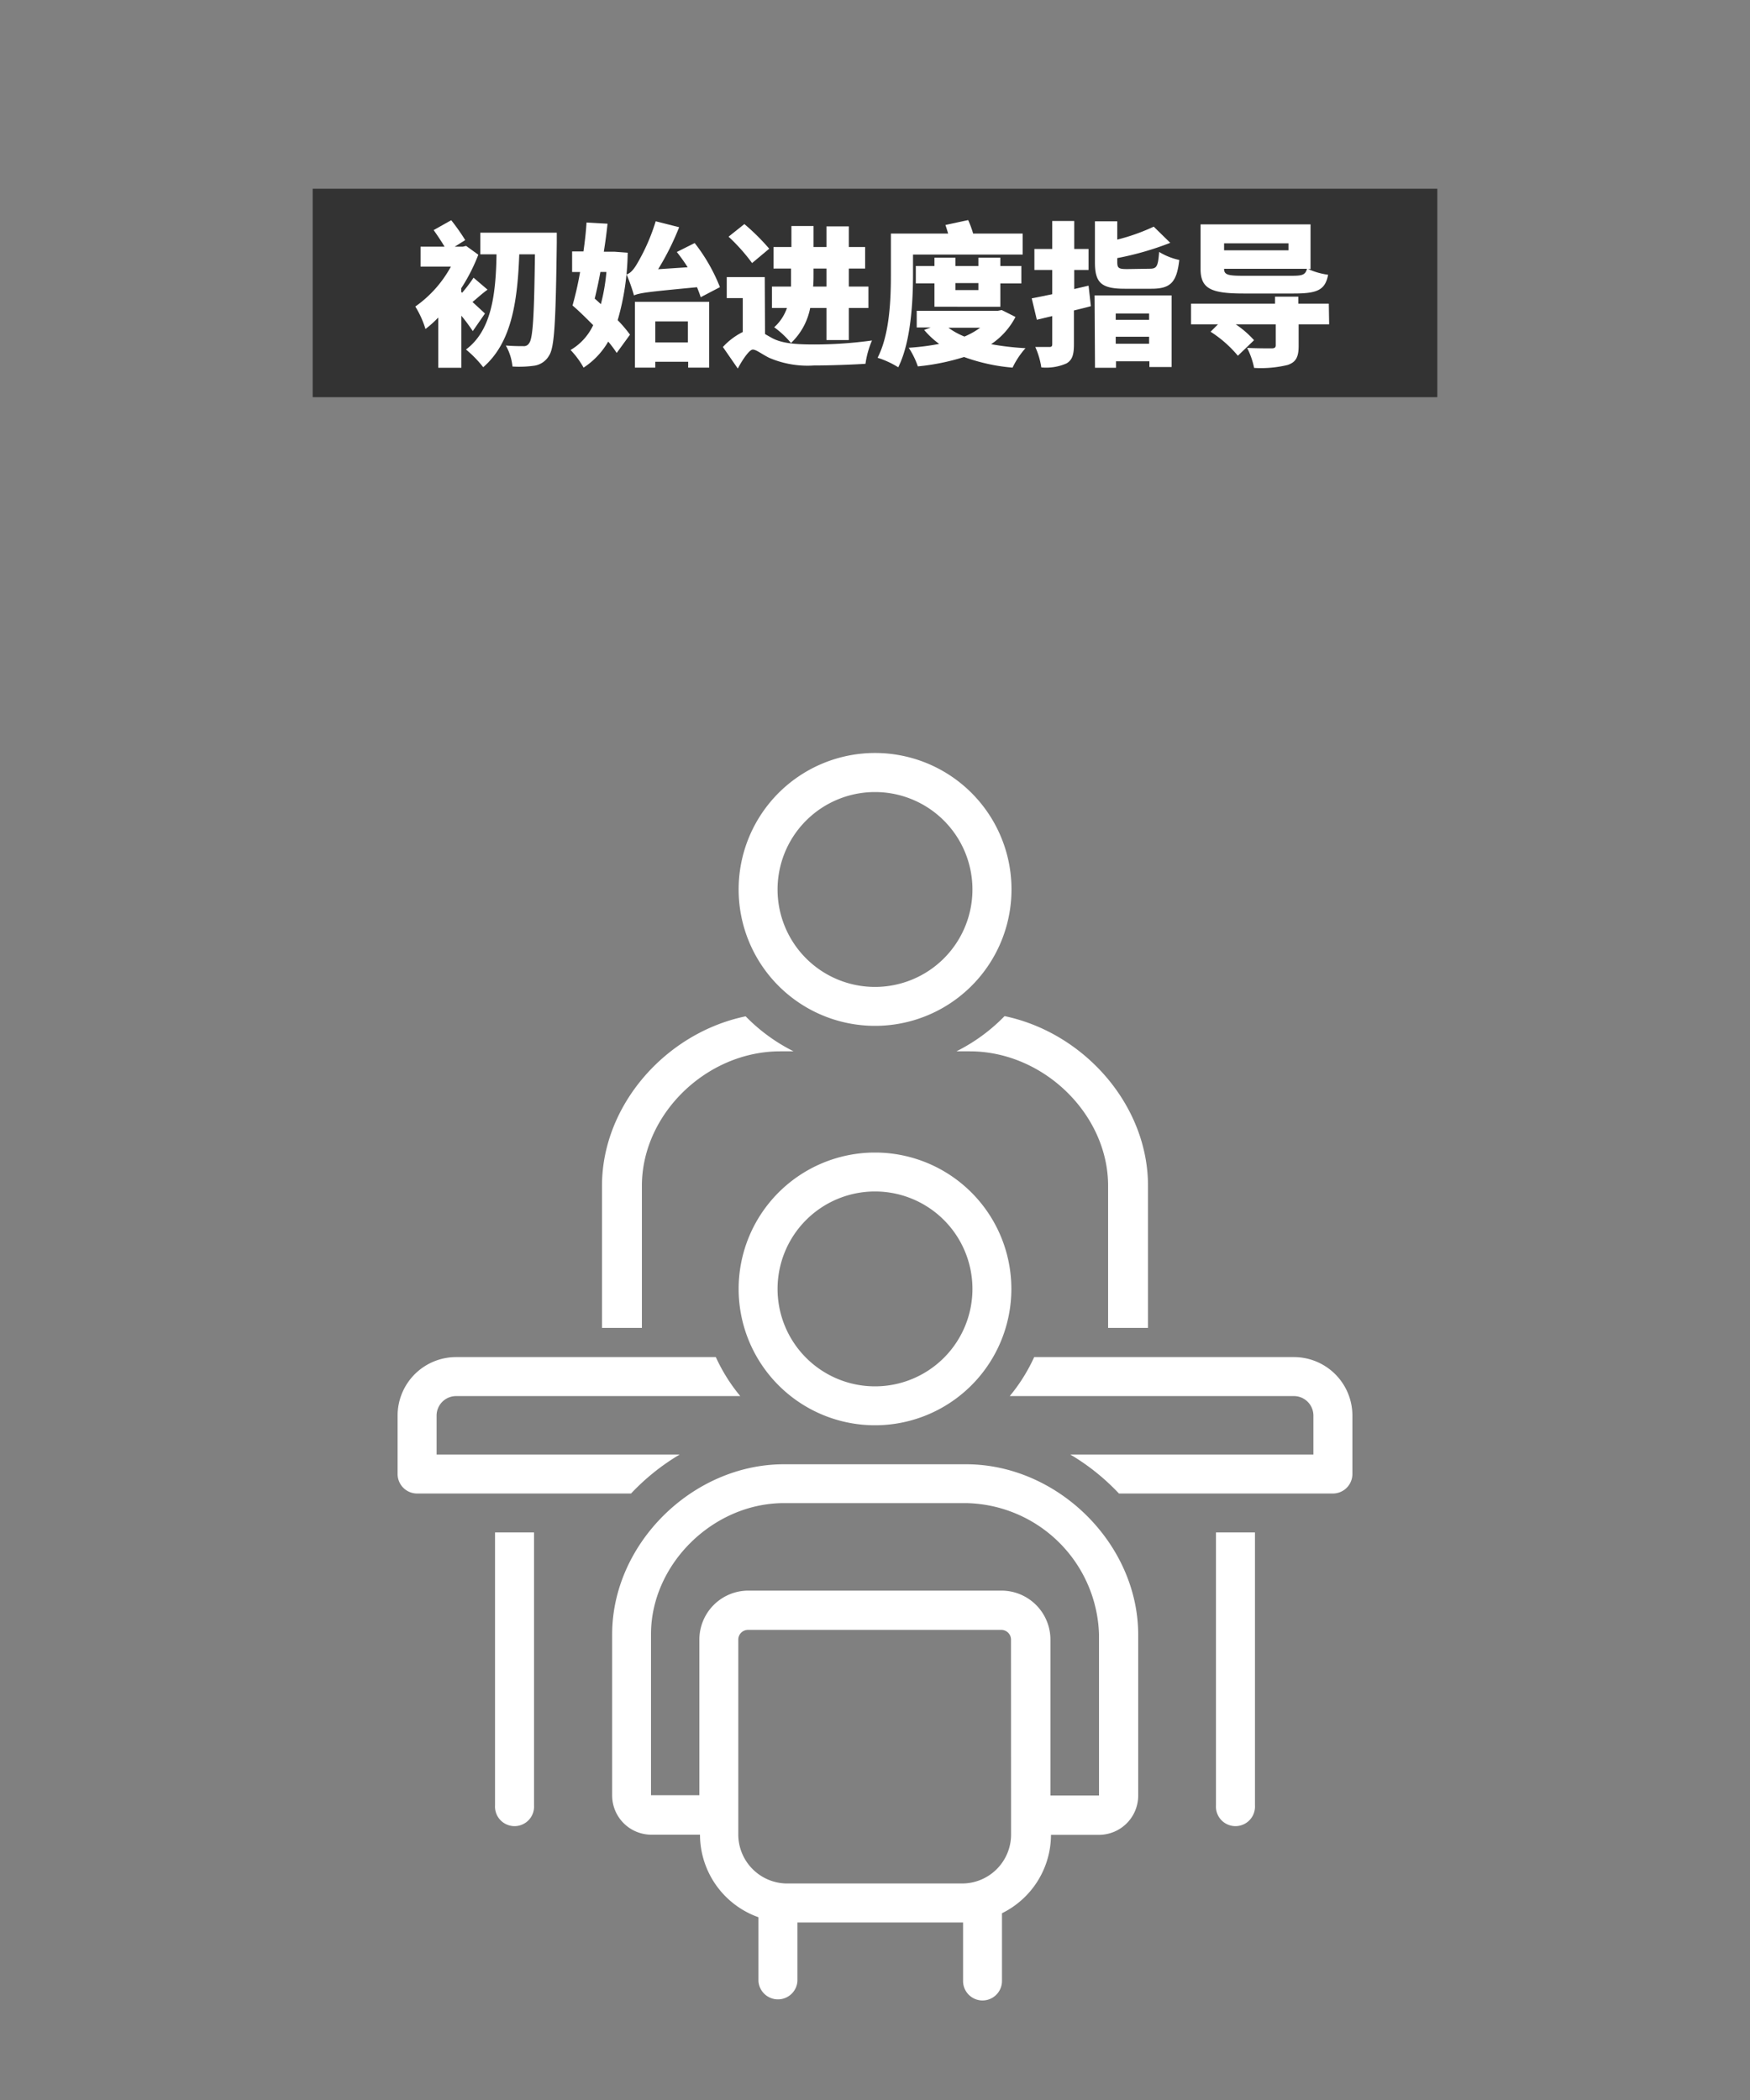
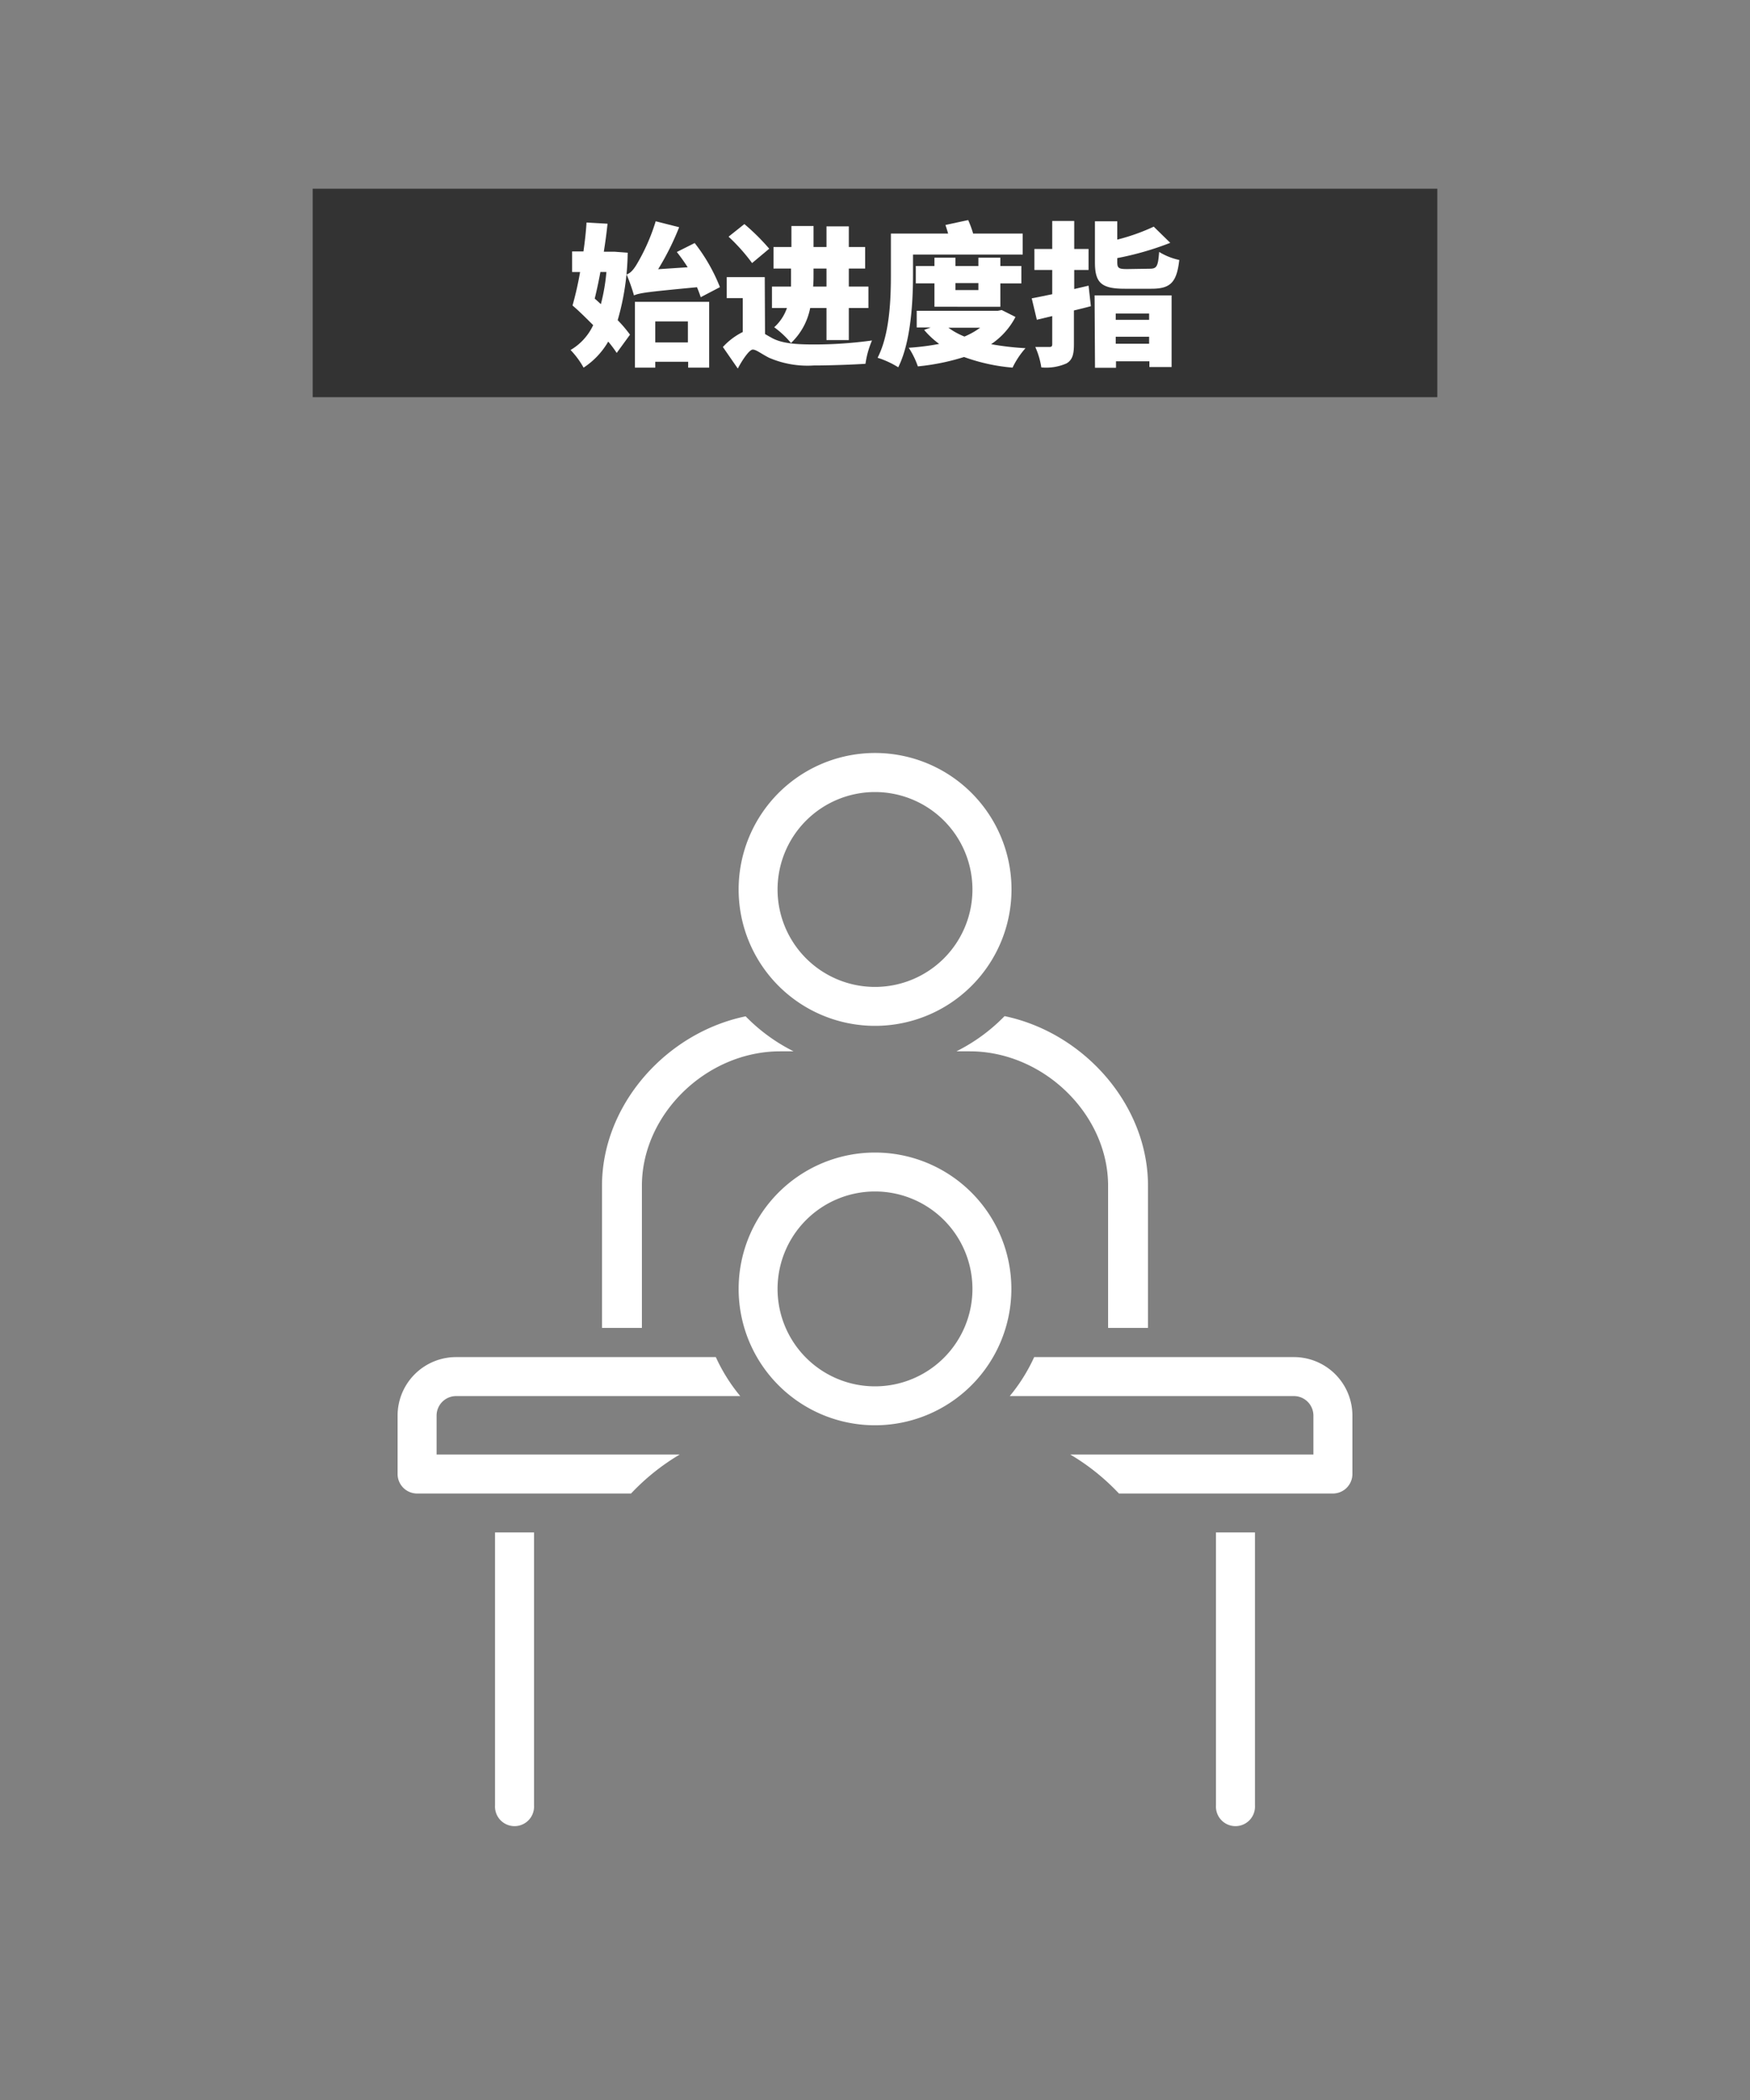
<svg xmlns="http://www.w3.org/2000/svg" viewBox="0 0 250 300">
  <rect x="0" y="0" width="250" height="300" fill="#808080" stroke="none" />
  <defs>
    <style>.cls-1{fill:#333;}.cls-2{fill:#fff;}.cls-3{fill:none;}</style>
  </defs>
  <title>Asset 63</title>
  <g id="图层_2" data-name="图层 2">
    <g id="Layer_1" data-name="Layer 1">
      <rect class="cls-1" x="44.67" y="26.96" width="160.66" height="29.78" />
-       <path class="cls-2" d="M67.54,47.3a27.13,27.13,0,0,0-1.63-2.2v7.44h-3.3V45.36A15.14,15.14,0,0,1,60.78,47a13.49,13.49,0,0,0-1.45-3.21,16.67,16.67,0,0,0,5.08-5.7H60.08V35.24h3.43c-.44-.74-1.06-1.67-1.56-2.37l2.51-1.41a29.59,29.59,0,0,1,2,2.84l-1.5.94h1.17l.46-.11,1.74,1.26a25.74,25.74,0,0,1-2.44,4.79v.53l.13.11a20.67,20.67,0,0,0,1.63-2.15l2,1.71c-.86.62-1.54,1.28-2.15,1.76.77.71,1.49,1.37,1.78,1.65Zm12-14.06s0,1.12,0,1.52c-.15,11-.31,14.81-1.08,16a2.92,2.92,0,0,1-2.06,1.47,15.21,15.21,0,0,1-3.19.13,7.56,7.56,0,0,0-.95-3c1.08.09,2,.09,2.53.09a.85.85,0,0,0,.81-.44c.55-.71.71-4.19.82-12.68H74.18c-.26,7.37-1.3,12.79-5.15,16.13a16.17,16.17,0,0,0-2.46-2.53c3.47-2.6,4.27-7.35,4.36-13.6H68.62V33.24Z" />
      <path class="cls-2" d="M89.67,36.1a36.06,36.06,0,0,1-1.43,9.64A18.56,18.56,0,0,1,90,47.81l-1.9,2.61a15.7,15.7,0,0,0-1.21-1.62,11.1,11.1,0,0,1-3.52,3.72A12.24,12.24,0,0,0,81.51,50a8.07,8.07,0,0,0,3.23-3.55c-1-1-2-2-2.95-2.81a47,47,0,0,0,1.08-4.78H81.73V35.92h1.62c.2-1.4.36-2.81.44-4.13l3,.17c-.13,1.28-.31,2.62-.53,4h1l.53,0Zm-3.9,2.75c-.24,1.34-.52,2.62-.81,3.81.31.26.59.53.88.79a27.49,27.49,0,0,0,.79-4.6Zm14.33,3.61c-.13-.42-.31-.9-.53-1.43-6.89.66-8.12.79-9,1.17a26.35,26.35,0,0,0-1.06-3c.53-.16.93-.6,1.41-1.37a28.07,28.07,0,0,0,2.75-6.22l3.35.85a37.77,37.77,0,0,1-3,6l4.22-.28A26.71,26.71,0,0,0,96.69,36l2.55-1.28a25.2,25.2,0,0,1,3.61,6.3Zm-9.4.66h10.61v9.4h-3v-.84H93.61v.84H90.7Zm2.91,2.8v3h4.66v-3Z" />
      <path class="cls-2" d="M109.29,47.72c.29.17.64.37,1,.57,1.51.82,3.65.92,6.09.92a60.32,60.32,0,0,0,8.19-.57,13,13,0,0,0-.93,3.33c-1.56.11-5,.24-7.39.24a13.8,13.8,0,0,1-6.38-1.1c-1.06-.53-1.83-1.17-2.33-1.17s-1.52,1.52-2.14,2.71l-2.13-3.08a9.76,9.76,0,0,1,2.84-2.14V42.59h-2.29v-3h5.43Zm-1.85-10.14a26.53,26.53,0,0,0-3.36-3.77l2.26-1.8a31.14,31.14,0,0,1,3.55,3.52Zm8.3,6.42A9.33,9.33,0,0,1,113,49a13.13,13.13,0,0,0-2.4-2.25A6.55,6.55,0,0,0,112.42,44h-2.14V40.94H113c0-.61,0-1.23,0-1.82v-.75H110.5V35.29h2.56v-3h3.16v3h1.85V32.34h3.19v2.95h2.33v3.08h-2.33v2.57h2.8V44h-2.8v4.58h-3.19V44Zm.48-4.84c0,.57,0,1.17-.06,1.78h1.91V38.37h-1.85Z" />
      <path class="cls-2" d="M130.43,39.18c0,3.83-.28,9.62-2.11,13.29a12.83,12.83,0,0,0-2.95-1.36c1.76-3.41,1.9-8.5,1.9-11.91V33.37h8.18c-.13-.44-.26-.86-.39-1.23l3.25-.7a13.88,13.88,0,0,1,.71,1.93h7.08v3H130.43Zm14.64,6.1a10.55,10.55,0,0,1-3.48,3.89,39,39,0,0,0,4.91.57,11.92,11.92,0,0,0-1.85,2.78A26.92,26.92,0,0,1,137.72,51a32,32,0,0,1-6.6,1.34,11.92,11.92,0,0,0-1.3-2.66,34.86,34.86,0,0,0,4.35-.55,12.1,12.1,0,0,1-2.15-2l.94-.35h-2V44.4h11.59l.55-.11Zm-11.58-1.46V40.48h-2.66V38h2.66V36.81h3V38h3.28V36.81h3.14V38h3v2.49h-3v3.34Zm2,3a10.33,10.33,0,0,0,2.29,1.26,11.16,11.16,0,0,0,2.24-1.26Zm1-6.38v1h3.28v-1Z" />
      <path class="cls-2" d="M155.84,43.74c-.79.22-1.6.41-2.42.61v4.84c0,1.48-.24,2.25-1.07,2.73a7.26,7.26,0,0,1-3.59.57,11.15,11.15,0,0,0-.86-2.92c.77,0,1.67,0,2,0s.42-.11.42-.42v-4l-2.2.53-.73-3.06c.84-.15,1.85-.37,2.93-.59V38.57h-2.55v-3h2.55v-4h3.14v4h2.05v3h-2.05v2.72l2.05-.48Zm.53-1.54h11V52.43h-3.17v-.82h-4.77v.93h-3Zm7.88-3.81c1,0,1.19-.33,1.34-2.4a9.2,9.2,0,0,0,2.88,1.15c-.37,3.23-1.27,4.11-4,4.11h-3.8c-3.39,0-4.25-.9-4.25-3.78V31.61h3.19v2.62a29.12,29.12,0,0,0,5.21-1.85l2.36,2.31a42.72,42.72,0,0,1-7.57,2.18v.57c0,.86.2,1,1.41,1Zm-4.86,6.4v.9h4.77v-.9Zm4.77,4.32v-1h-4.77v1Z" />
-       <path class="cls-2" d="M189.88,46.33h-4.36v3.11c0,1.56-.39,2.31-1.58,2.7a16.17,16.17,0,0,1-4.78.42,11.2,11.2,0,0,0-1-2.86c1.21.07,3.06.07,3.48.07s.61-.11.61-.44v-3h-5.72a14,14,0,0,1,2.62,2.27l-2.31,2.22a17,17,0,0,0-3.9-3.43L174,46.33h-3.85V43.38h12v-1h3.32v1h4.36Zm-12.23-4.4c-4.67,0-6.14-.7-6.14-3.52V32.05h15.71v6.38h-.35a10.23,10.23,0,0,0,2.86.82c-.42,2.22-1.59,2.68-4.93,2.68Zm-2.78-7.17v1h9.2v-1Zm9.6,4.64c1.6,0,2-.13,2.24-1H174.87c0,.84.51,1,2.78,1Z" />
      <rect class="cls-3" width="250" height="300" />
      <path class="cls-2" d="M173.71,218.92v39a2.79,2.79,0,1,0,5.57,0v-39Z" />
      <path class="cls-2" d="M125,146.55a19.49,19.49,0,1,0-19.48-19.48A19.48,19.48,0,0,0,125,146.55Zm0-33.4a13.92,13.92,0,1,1-13.92,13.92A13.92,13.92,0,0,1,125,113.15Z" />
      <path class="cls-2" d="M136.63,150.19h1.91c10.53,0,19.76,9,19.76,19.21v20.3H164V169.4c0-11.55-9.12-21.86-20.49-24.24A25.46,25.46,0,0,1,136.63,150.19Z" />
      <path class="cls-2" d="M91.7,169.4c0-10.23,9.23-19.21,19.76-19.21h1.91a25.46,25.46,0,0,1-6.85-5C95.15,147.54,86,157.85,86,169.4v20.3H91.7Z" />
      <path class="cls-2" d="M105.52,184.13A19.48,19.48,0,1,0,125,164.65a19.48,19.48,0,0,0-19.48,19.48Zm33.4,0A13.92,13.92,0,1,1,125,170.21,13.92,13.92,0,0,1,138.92,184.13Z" />
-       <path class="cls-2" d="M138,209.18H112c-13.08,0-24.55,11.36-24.55,24.3v23a5.61,5.61,0,0,0,5.6,5.62H100a12.53,12.53,0,0,0,8.35,11.79V283a2.79,2.79,0,0,0,5.57,0v-8.36h23.66V283a2.78,2.78,0,1,0,5.56,0v-9.68a12.52,12.52,0,0,0,7-11.2H157a5.61,5.61,0,0,0,5.6-5.62v-23C162.58,220.54,151.11,209.18,138,209.18Zm6.44,52.89a7,7,0,0,1-6.95,7H112.47a7,7,0,0,1-7-7V234.23a1.39,1.39,0,0,1,1.39-1.39h36.18a1.39,1.39,0,0,1,1.39,1.39ZM157,256.5h-6.94V234.23a7,7,0,0,0-7-7H106.91a7,7,0,0,0-7,7v22.23H93v-23c0-10,8.87-18.73,19-18.73H138a19.35,19.35,0,0,1,19,18.73Z" />
      <path class="cls-2" d="M70.72,218.92v39a2.79,2.79,0,1,0,5.57,0v-39Z" />
      <path class="cls-2" d="M90.15,213.36a31.92,31.92,0,0,1,6.95-5.57H62.37v-5.57a2.79,2.79,0,0,1,2.78-2.78h40.6a24.81,24.81,0,0,1-3.49-5.57H65.15a8.36,8.36,0,0,0-8.35,8.35v8.35a2.79,2.79,0,0,0,2.79,2.79Z" />
      <path class="cls-2" d="M184.85,193.87H147.74a24.81,24.81,0,0,1-3.49,5.57h40.6a2.79,2.79,0,0,1,2.78,2.78v5.57H152.9a31.69,31.69,0,0,1,6.95,5.57h30.56a2.79,2.79,0,0,0,2.79-2.79v-8.35A8.36,8.36,0,0,0,184.85,193.87Z" />
    </g>
  </g>
</svg>